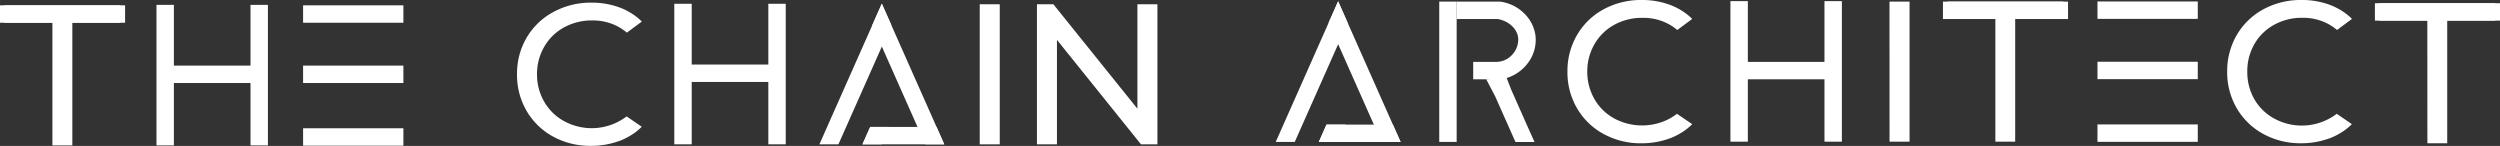
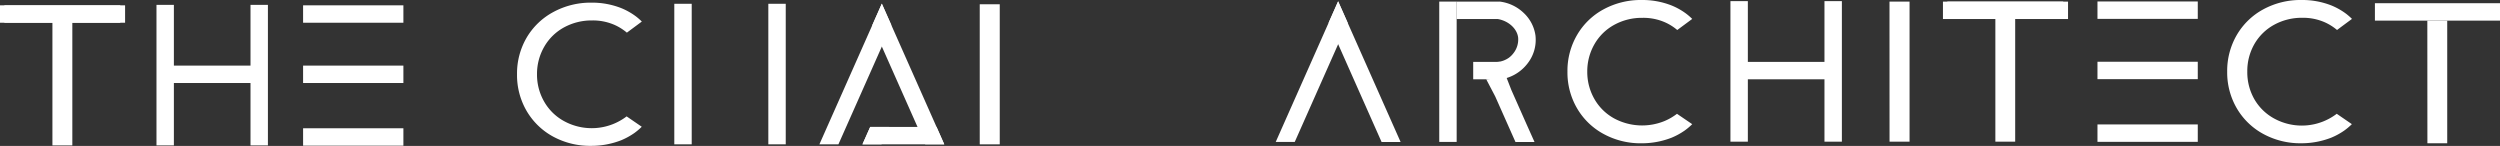
<svg xmlns="http://www.w3.org/2000/svg" viewBox="0 0 1036.89 60.53">
  <rect x="0" y="0" width="1036.89" height="60.53" fill="#333333" stroke="none" />
  <defs>
    <style>.cls-1{fill:#fff;}</style>
  </defs>
  <g id="Слой_2" data-name="Слой 2">
    <g id="Слой_1-2" data-name="Слой 1">
      <path class="cls-1" d="M21.74,9.43H1.82V2.21H49.88V9.43H30V60.31H21.74Z" />
      <path class="cls-1" d="M229.44,56.67a28.44,28.44,0,0,1-11-10.62,29.51,29.51,0,0,1-4-15.23,29.48,29.48,0,0,1,4-15.23A28.36,28.36,0,0,1,229.48,5,32.36,32.36,0,0,1,245.25,1.1,32.93,32.93,0,0,1,257.7,3.38a27.65,27.65,0,0,1,6,3.38,24.08,24.08,0,0,1,2.5,2.18l-6.2,4.6a21.67,21.67,0,0,0-4.65-3,22.21,22.21,0,0,0-9.74-2.06,23.78,23.78,0,0,0-11.71,2.9,21.11,21.11,0,0,0-8.17,8,22.39,22.39,0,0,0-3,11.42,22.36,22.36,0,0,0,3,11.41,21.11,21.11,0,0,0,8.17,8,23.91,23.91,0,0,0,26-1.94l6.27,4.3a25.33,25.33,0,0,1-3.06,2.6,29.16,29.16,0,0,1-5.47,3,34.12,34.12,0,0,1-12.49,2.32A32.13,32.13,0,0,1,229.44,56.67Z" />
      <path class="cls-1" d="M695.54,47.2a23.6,23.6,0,0,1-5.17,3,24.51,24.51,0,0,1-20.86-1.07,21.07,21.07,0,0,1-8.18-8,22.48,22.48,0,0,1-3-11.41,22.49,22.49,0,0,1,3-11.42,21.07,21.07,0,0,1,8.18-8,23.72,23.72,0,0,1,11.7-2.9A22.18,22.18,0,0,1,691,9.45a20.81,20.81,0,0,1,4.65,3l6.21-4.6a24.34,24.34,0,0,0-2.51-2.18,27.27,27.27,0,0,0-6-3.38A33,33,0,0,0,680.88,0a32.34,32.34,0,0,0-15.77,3.86,28.21,28.21,0,0,0-11,10.62,29.46,29.46,0,0,0-4,15.24,29.42,29.42,0,0,0,4,15.23,28.3,28.3,0,0,0,11,10.62,32.06,32.06,0,0,0,15.72,3.86,34,34,0,0,0,12.5-2.33,28.53,28.53,0,0,0,5.46-3,25.67,25.67,0,0,0,3.07-2.6Z" />
      <path class="cls-1" d="M938.74,55.57a28.37,28.37,0,0,1-11-10.62,29.51,29.51,0,0,1-4-15.23,29.54,29.54,0,0,1,4-15.24,28.34,28.34,0,0,1,11-10.62A32.34,32.34,0,0,1,954.55,0,32.93,32.93,0,0,1,967,2.28a27.76,27.76,0,0,1,6,3.38,25.18,25.18,0,0,1,2.5,2.18q-3.11,2.29-6.2,4.6a21.29,21.29,0,0,0-4.65-3,22.24,22.24,0,0,0-9.75-2.06,23.77,23.77,0,0,0-11.7,2.9,21.13,21.13,0,0,0-8.18,8,22.48,22.48,0,0,0-2.94,11.42A22.47,22.47,0,0,0,935,41.13a21.13,21.13,0,0,0,8.18,8,23.91,23.91,0,0,0,26-1.94l6.27,4.3a25.67,25.67,0,0,1-3.07,2.6,28.17,28.17,0,0,1-5.46,3,34,34,0,0,1-12.49,2.33A32.1,32.1,0,0,1,938.74,55.57Z" />
      <path class="cls-1" d="M406.35,1.77h8.3v58.1h-8.3Z" />
-       <path class="cls-1" d="M480.05,1.77v58.1h-6.81L438.38,16.54V59.87h-8.3V1.77h6.81l34.86,43.32V1.77Z" />
      <path class="cls-1" d="M783.68.67H792v58.1h-8.3Z" />
      <rect class="cls-1" y="2.21" width="51.88" height="7.22" />
      <path class="cls-1" d="M827.59,7.89H807.67V.67h48.06V7.89H835.81V58.77h-8.22Z" />
      <rect class="cls-1" x="805.85" y="0.67" width="51.88" height="7.22" />
-       <path class="cls-1" d="M1006.75,8.55H986.83V1.33h48.06V8.55H1015V59.43h-8.22Z" />
+       <path class="cls-1" d="M1006.75,8.55H986.83h48.06V8.55H1015V59.43h-8.22Z" />
      <rect class="cls-1" x="985.01" y="1.33" width="51.88" height="7.22" />
      <rect class="cls-1" x="125.71" y="27.21" width="41.6" height="7.22" />
      <rect class="cls-1" x="125.71" y="2.21" width="41.6" height="7.22" />
      <rect class="cls-1" x="67.71" y="27.21" width="41.6" height="7.22" />
      <rect class="cls-1" x="39.37" y="27.55" width="58.29" height="7.22" transform="translate(37.35 99.68) rotate(-90)" />
      <polygon class="cls-1" points="369.69 10.42 365.75 19.31 347.74 59.86 339.85 59.86 361.8 10.41 365.74 1.52 369.69 10.42" />
      <polygon class="cls-1" points="368.81 52.65 365.61 59.86 357.71 59.86 360.92 52.65 368.81 52.65" />
      <polygon class="cls-1" points="391.64 59.87 357.71 59.87 357.71 59.86 360.92 52.65 388.44 52.65 391.64 59.87" />
      <polygon class="cls-1" points="391.64 59.87 383.75 59.87 380.55 52.65 365.75 19.31 361.8 10.41 365.74 1.52 369.69 10.42 388.44 52.65 391.64 59.87" />
      <polygon class="cls-1" points="558.95 9.44 555.01 18.33 537 58.88 529.11 58.88 551.06 9.43 555 0.54 558.95 9.44" />
-       <polygon class="cls-1" points="558.07 51.67 554.87 58.88 546.98 58.88 550.18 51.67 558.07 51.67" />
-       <polygon class="cls-1" points="580.91 58.89 546.98 58.89 546.98 58.88 550.18 51.67 577.7 51.67 580.91 58.89" />
      <polygon class="cls-1" points="580.91 58.89 573.02 58.89 569.81 51.67 555.01 18.33 551.06 9.43 555 0.54 558.95 9.44 577.7 51.67 580.91 58.89" />
      <path class="cls-1" d="M636.45,58.89h-7.9l-3.21-7.22L620.15,40l-3.72-7.1,8.43-.66,2,5.12,6.36,14.33Z" />
      <rect class="cls-1" x="78.37" y="27.55" width="58.29" height="7.22" transform="translate(76.35 138.68) rotate(-90)" />
-       <rect class="cls-1" x="282.48" y="26.77" width="41.6" height="7.22" />
      <rect class="cls-1" x="254.14" y="27.11" width="58.29" height="7.22" transform="translate(252.56 314) rotate(-90)" />
      <rect class="cls-1" x="293.14" y="27.11" width="58.29" height="7.22" transform="translate(291.56 353) rotate(-90)" />
      <rect class="cls-1" x="720.51" y="25.67" width="41.6" height="7.22" />
      <rect class="cls-1" x="692.17" y="26.01" width="58.29" height="7.22" transform="translate(691.7 750.93) rotate(-90)" />
      <rect class="cls-1" x="571.45" y="26.16" width="58.2" height="7.22" transform="translate(570.78 630.31) rotate(-90)" />
      <rect class="cls-1" x="611.02" y="25.67" width="11.12" height="7.22" />
      <path class="cls-1" d="M622.14,7.89h-18V.67h18V7.89Z" />
      <rect class="cls-1" x="731.17" y="26.01" width="58.29" height="7.22" transform="translate(730.7 789.93) rotate(-90)" />
      <rect class="cls-1" x="125.71" y="53.21" width="41.6" height="7.22" />
      <rect class="cls-1" x="869.94" y="25.61" width="41.6" height="7.22" />
      <rect class="cls-1" x="869.94" y="0.61" width="41.6" height="7.22" />
      <rect class="cls-1" x="869.94" y="51.61" width="41.6" height="7.22" />
      <path class="cls-1" d="M621.82,33c-.29-2.43-.59-4.86-.88-7.29a9.74,9.74,0,0,0,4.84-1.73,9.4,9.4,0,0,0,2-2,9.18,9.18,0,0,0,1.88-6.36c-.4-3.61-3.79-6.87-8.4-7.73.29-2.41.57-4.81.86-7.22A17.32,17.32,0,0,1,632,5.4a15.8,15.8,0,0,1,4.84,9.29,15.86,15.86,0,0,1-3.34,11.71A17.28,17.28,0,0,1,621.82,33Z" />
    </g>
  </g>
</svg>